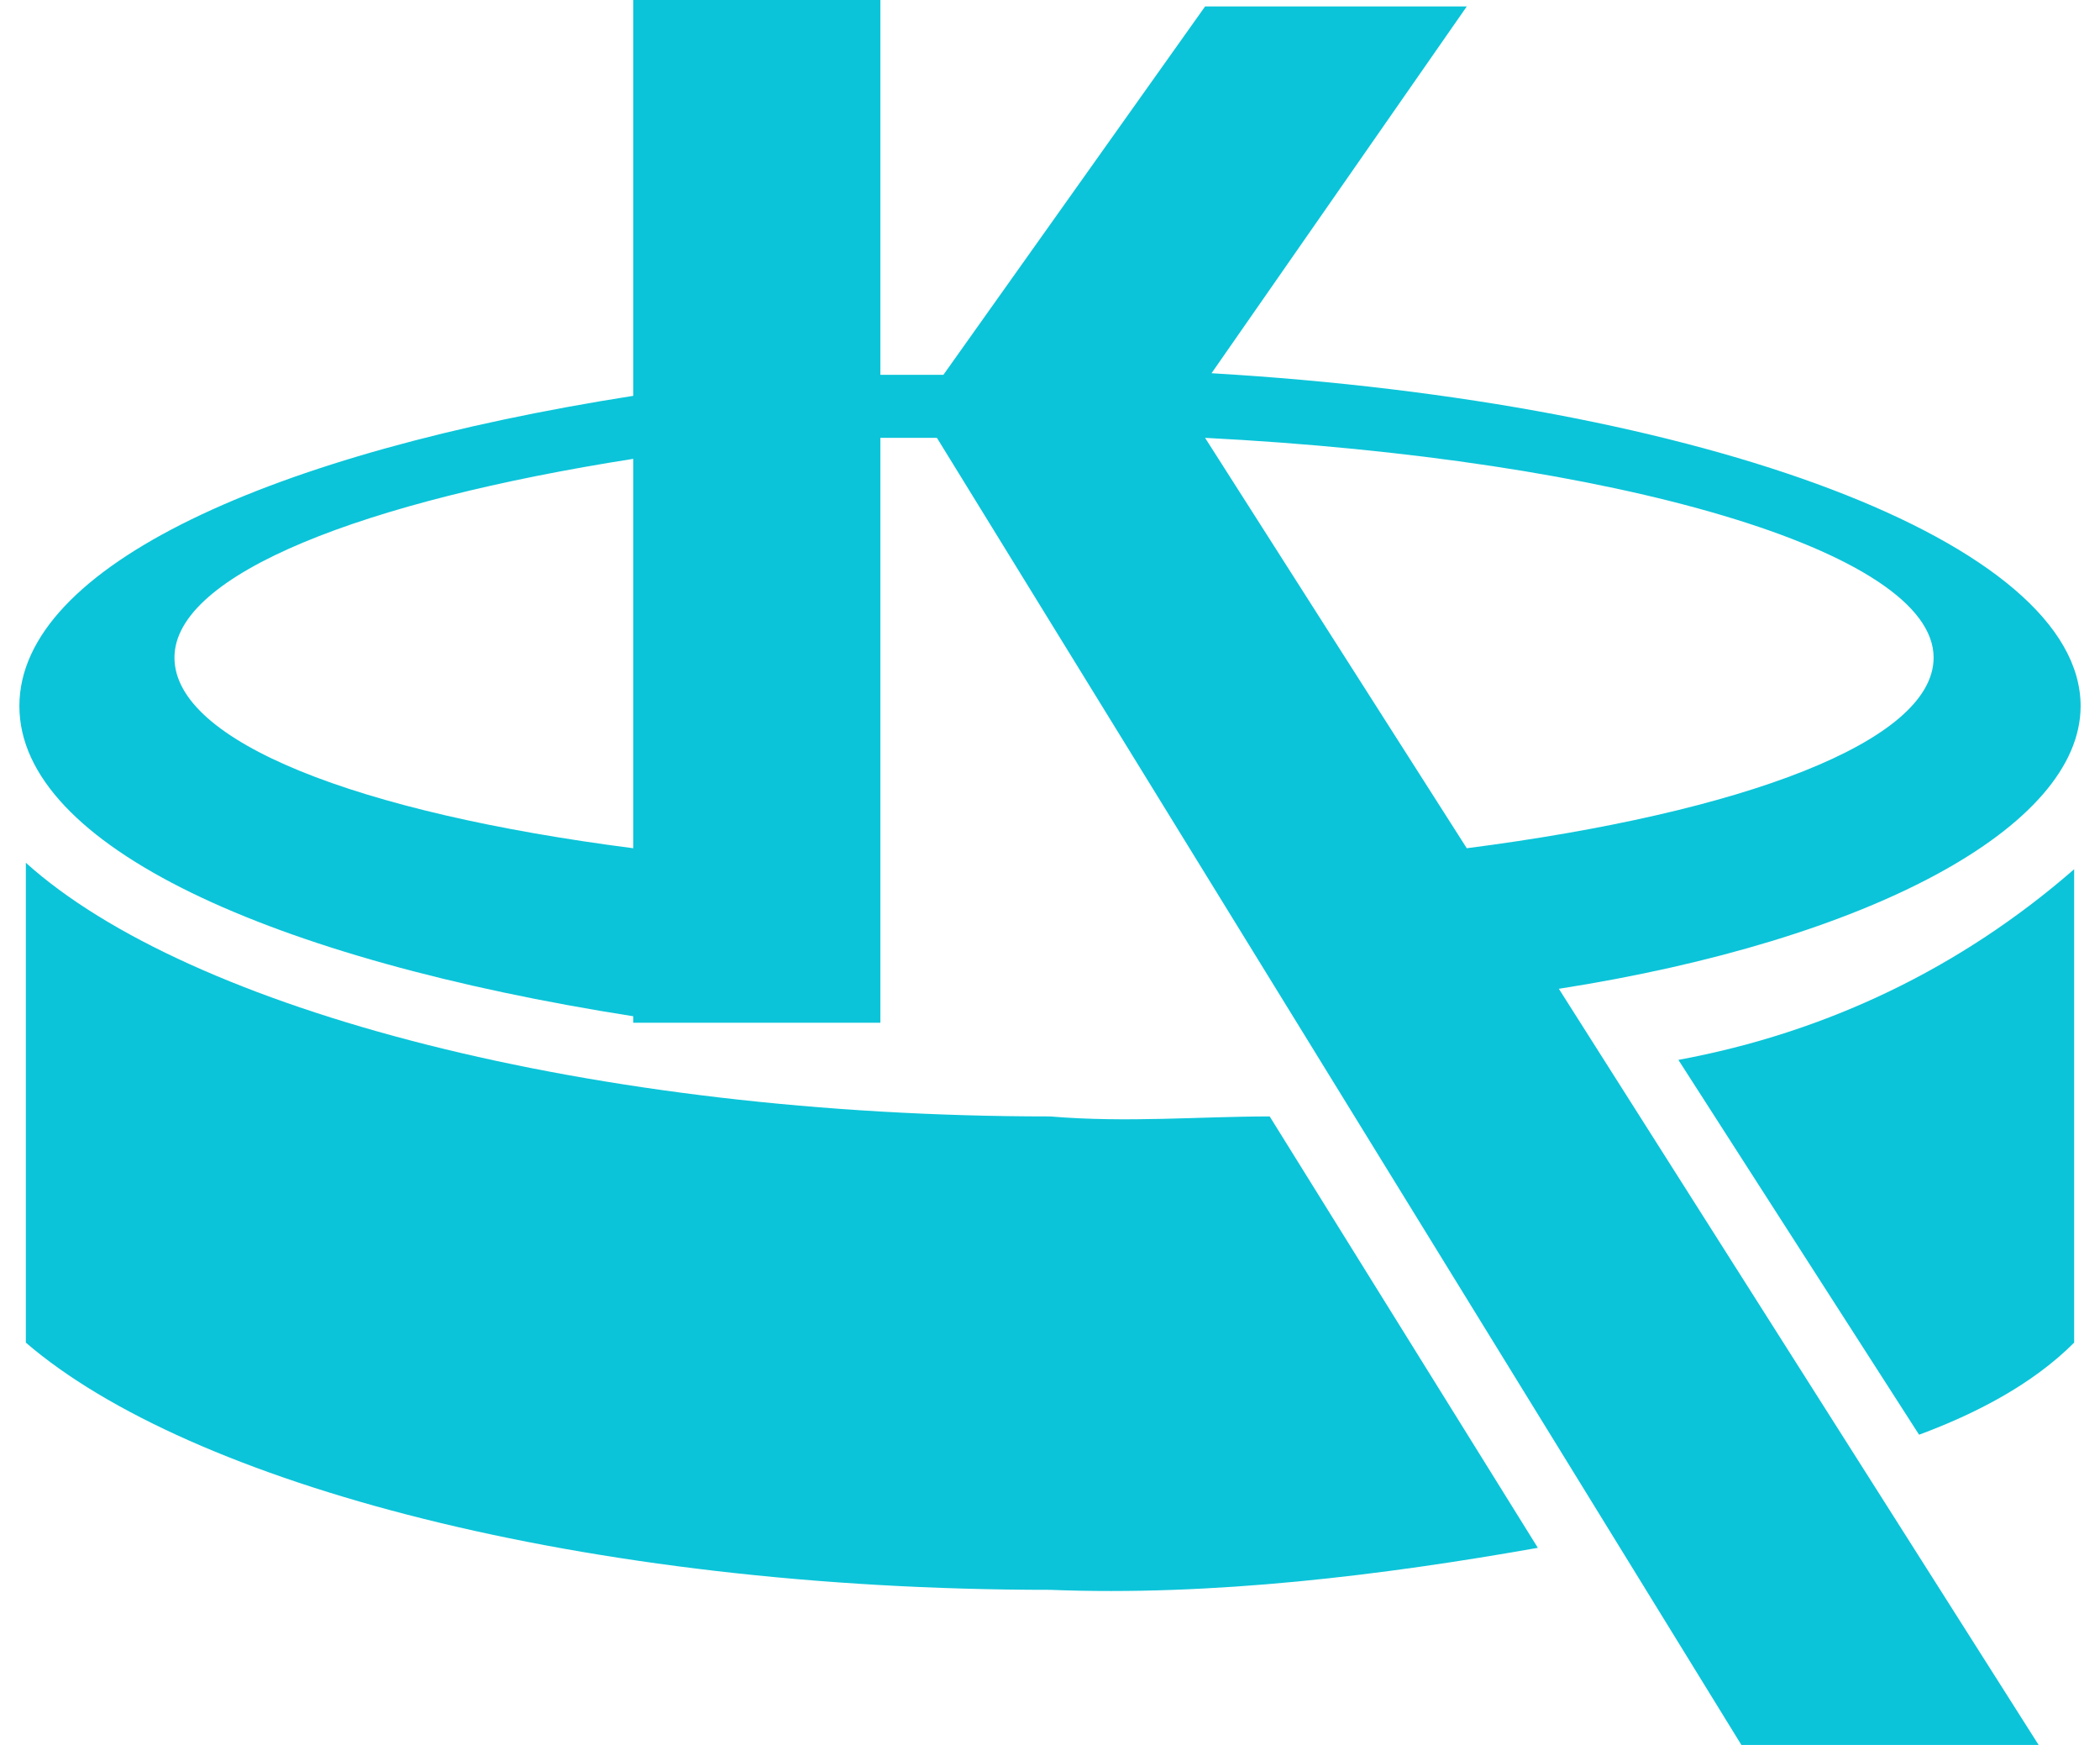
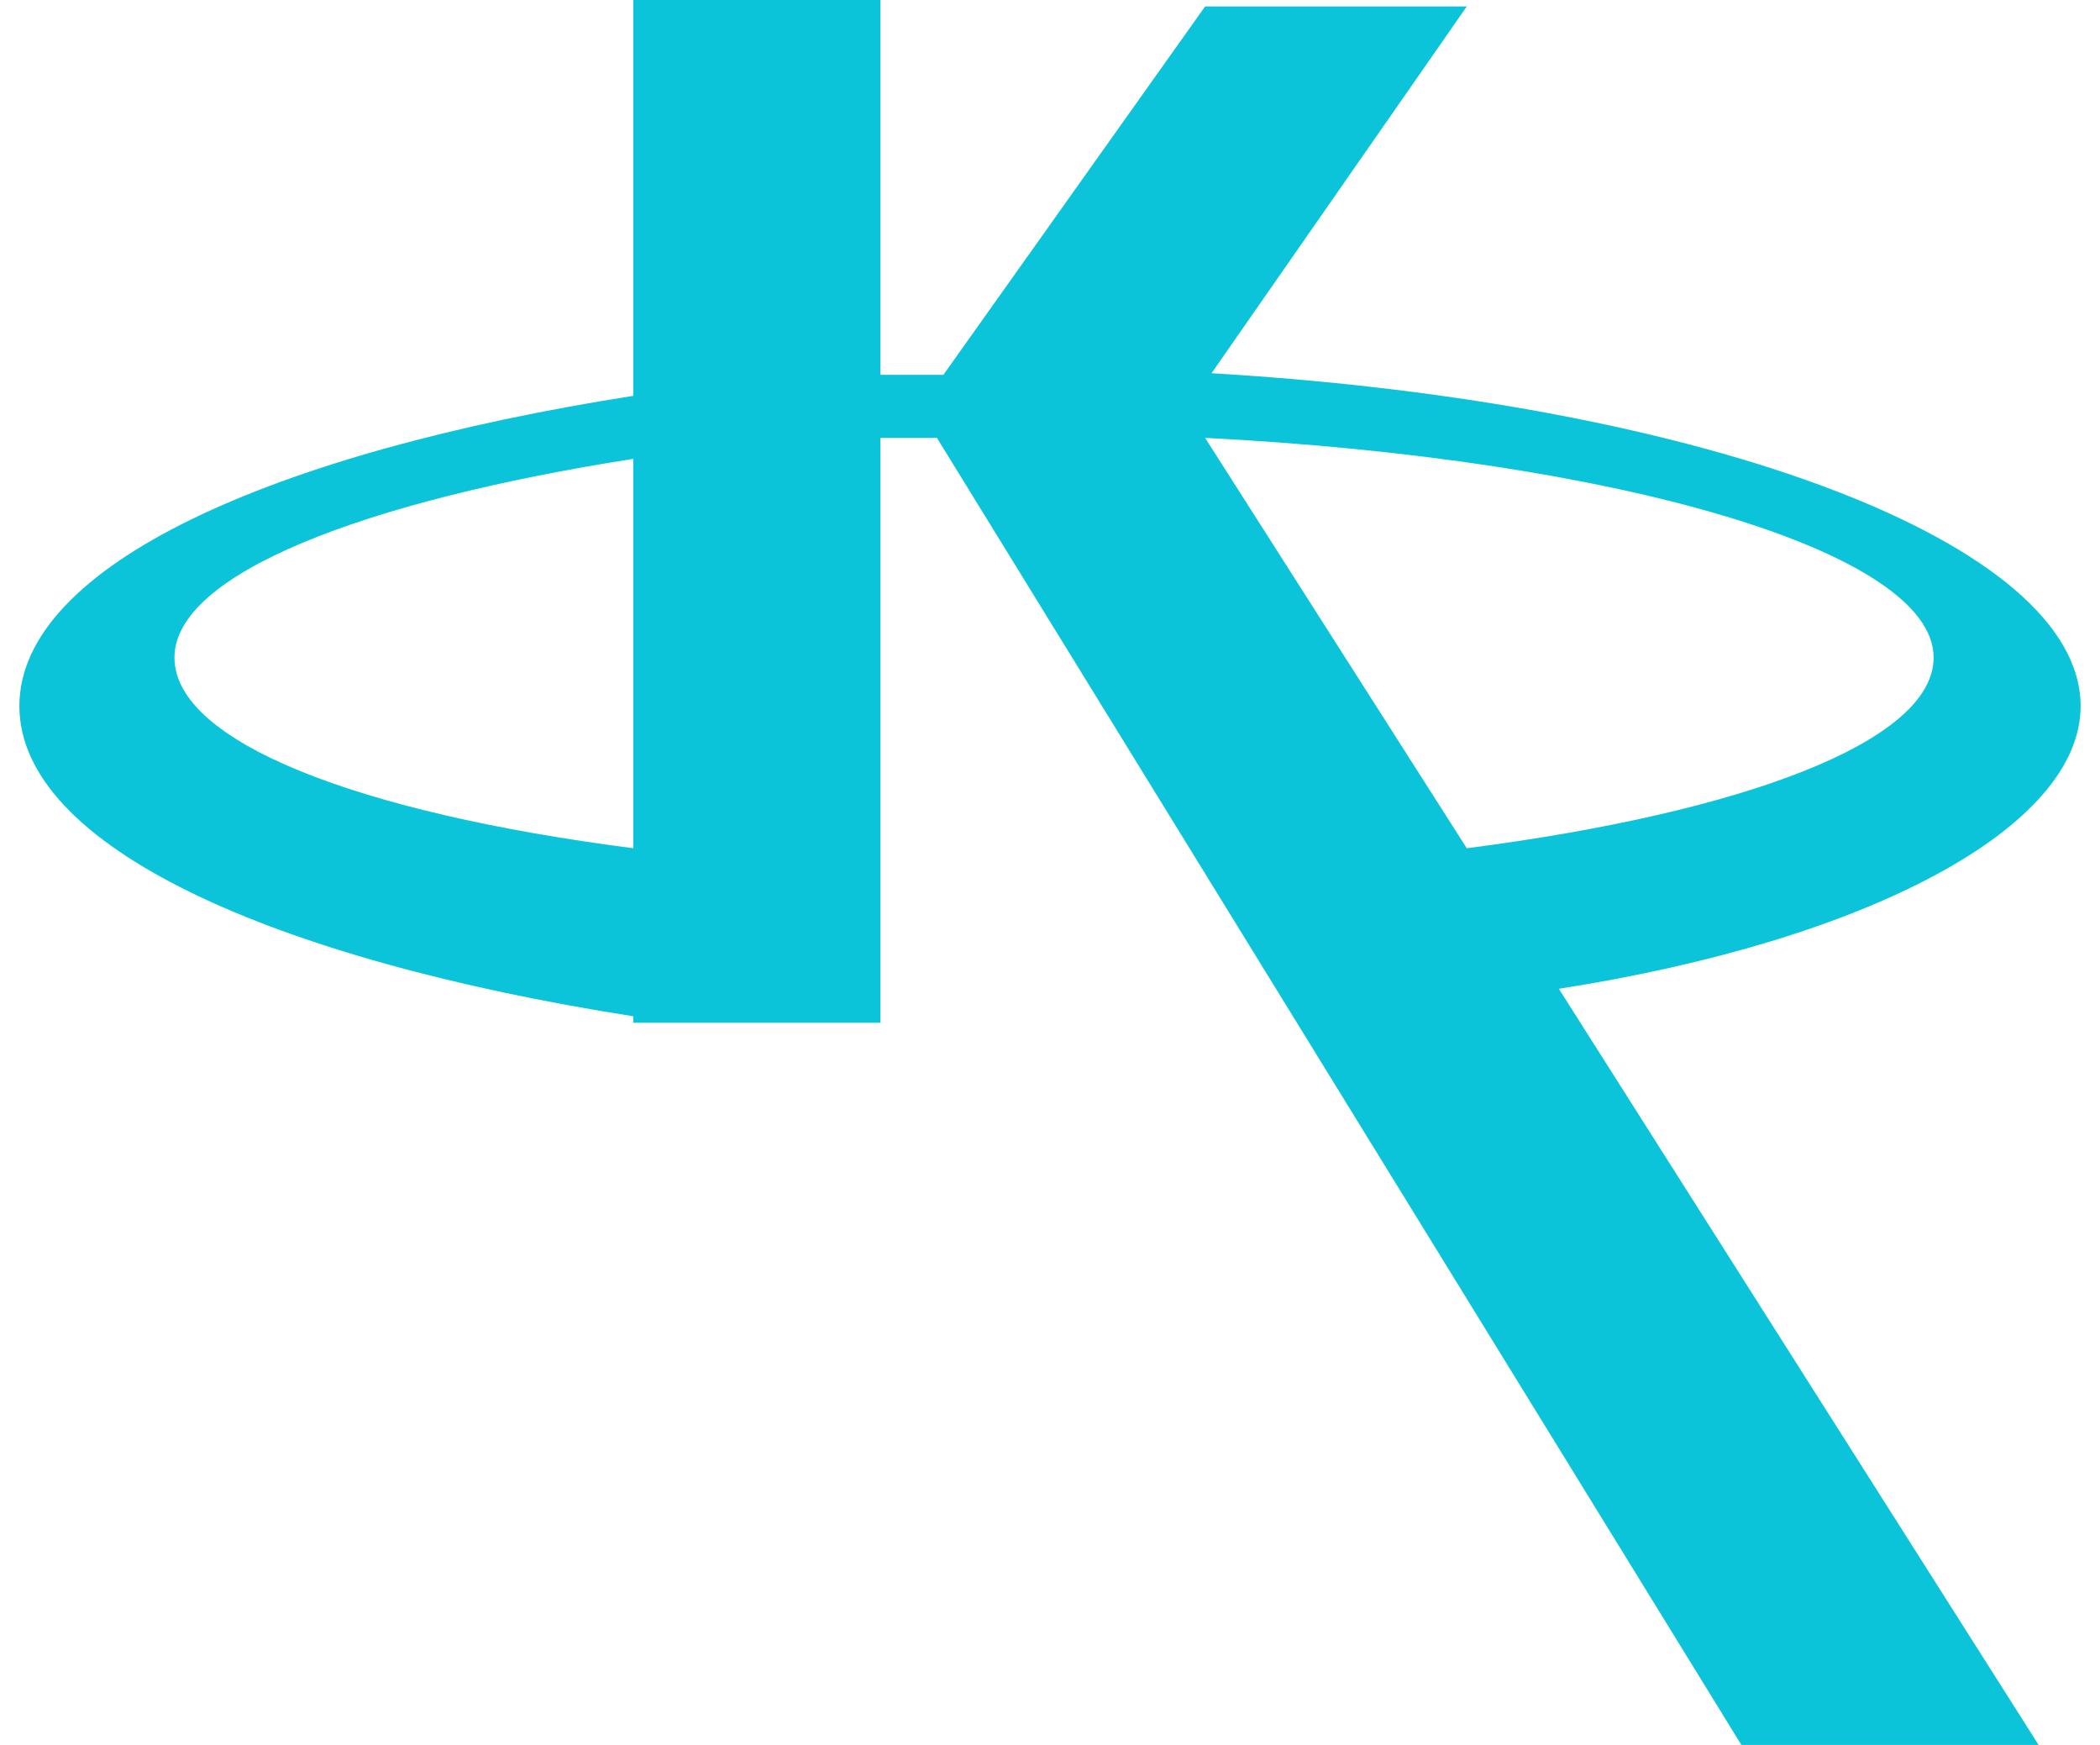
<svg xmlns="http://www.w3.org/2000/svg" id="레이어_1" x="0px" y="0px" viewBox="0 0 130 108" style="enable-background:new 0 0 130 108;" xml:space="preserve">
  <style type="text/css">
	.st0{fill:#0BC4D9;}
</style>
  <path class="st0" d="M128.8,43.7c0-10.1-23.2-18.8-53.8-20.6L90.8,0.4H74.6L58.4,23.2h-3.9V0H39.2v24.5C16.9,28,1.2,35,1.2,43.7  s15.7,15.7,38,19.2v0.4h15.3V27.1H58l49.8,80.9h18.4L96.5,61.2C115.7,58.2,128.8,51.2,128.8,43.7z M39.2,52.5  c-17.1-2.2-28.4-6.6-28.4-11.8S22.6,31,39.2,28.4V52.5z M119.7,40.7c0,5.2-11.8,9.6-28.9,11.8L74.6,27.1  C100,28.4,119.7,34.1,119.7,40.7z" />
-   <path class="st0" d="M65,69.1c-28.4,0-53.3-6.6-63.4-15.7v29.7C11.7,91.8,36.1,98.4,65,98.4c10.1,0.4,20.6-0.9,30.2-2.6L78.6,69.1  C74.2,69.1,69.8,69.5,65,69.1z" />
-   <path class="st0" d="M118.8,88.8c3.5-1.3,7-3.1,9.6-5.7V53.8c-7,6.1-15.3,10.1-24.5,11.8L118.8,88.8z" />
</svg>